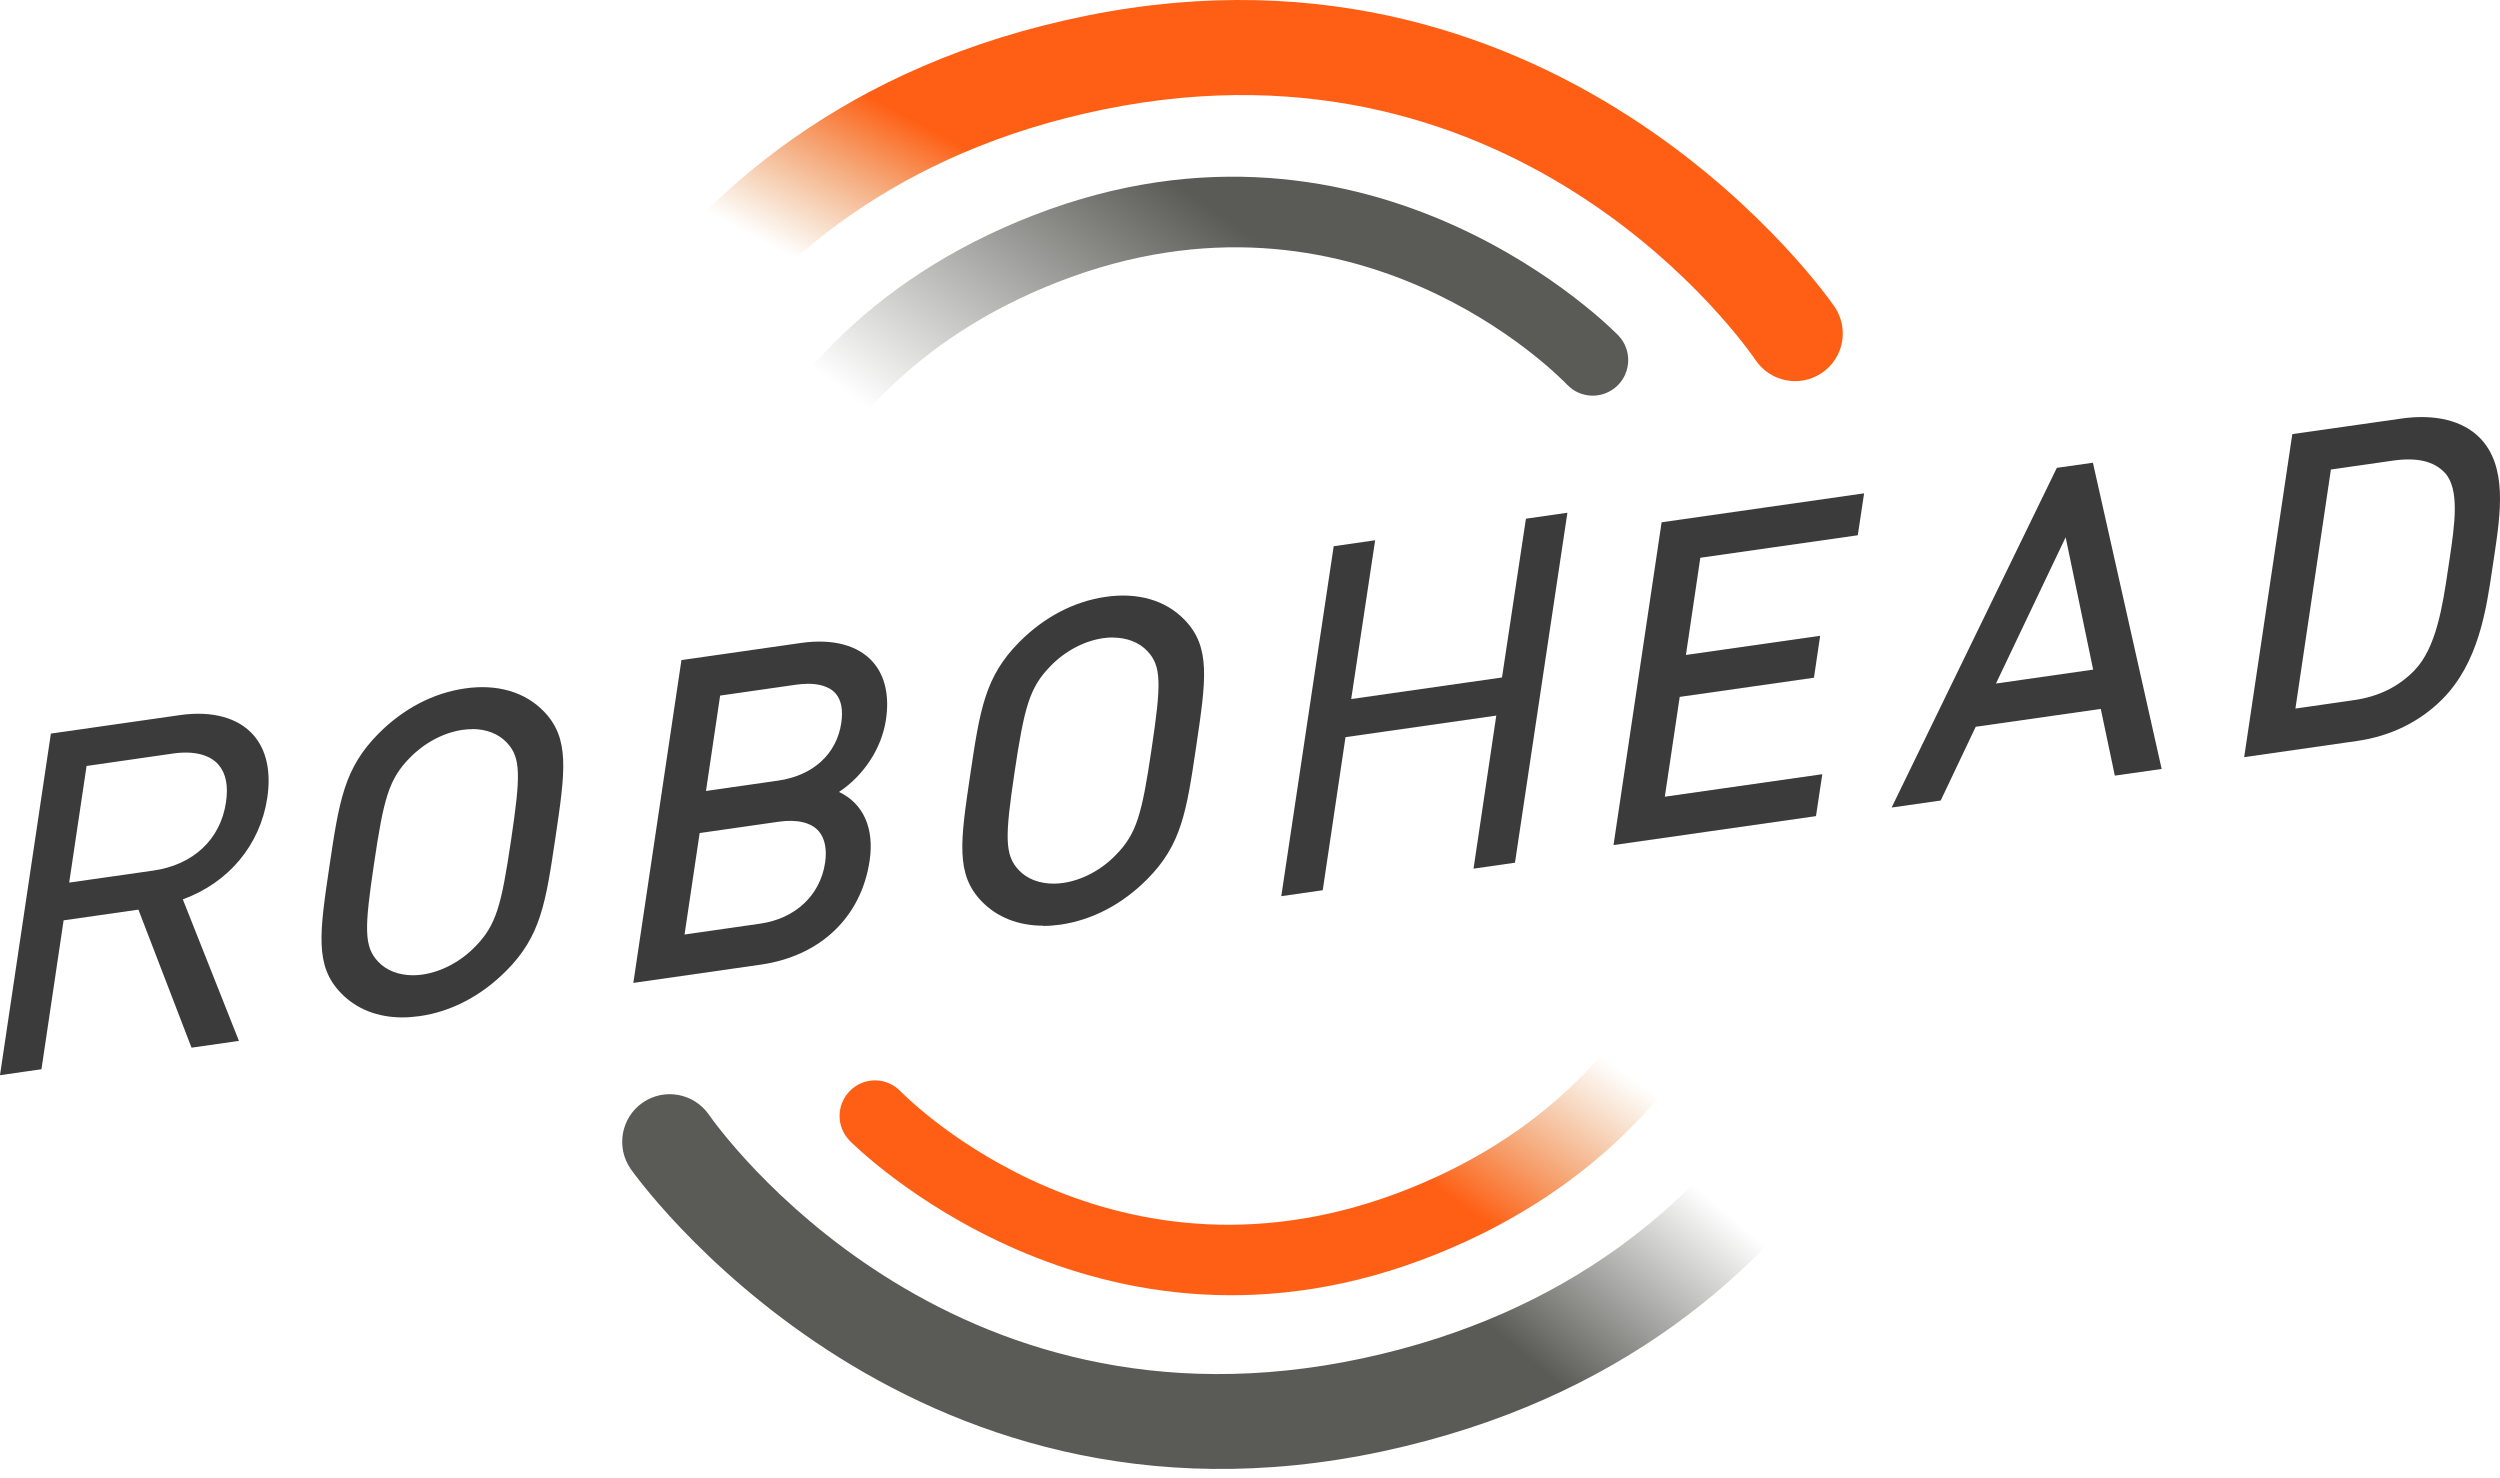
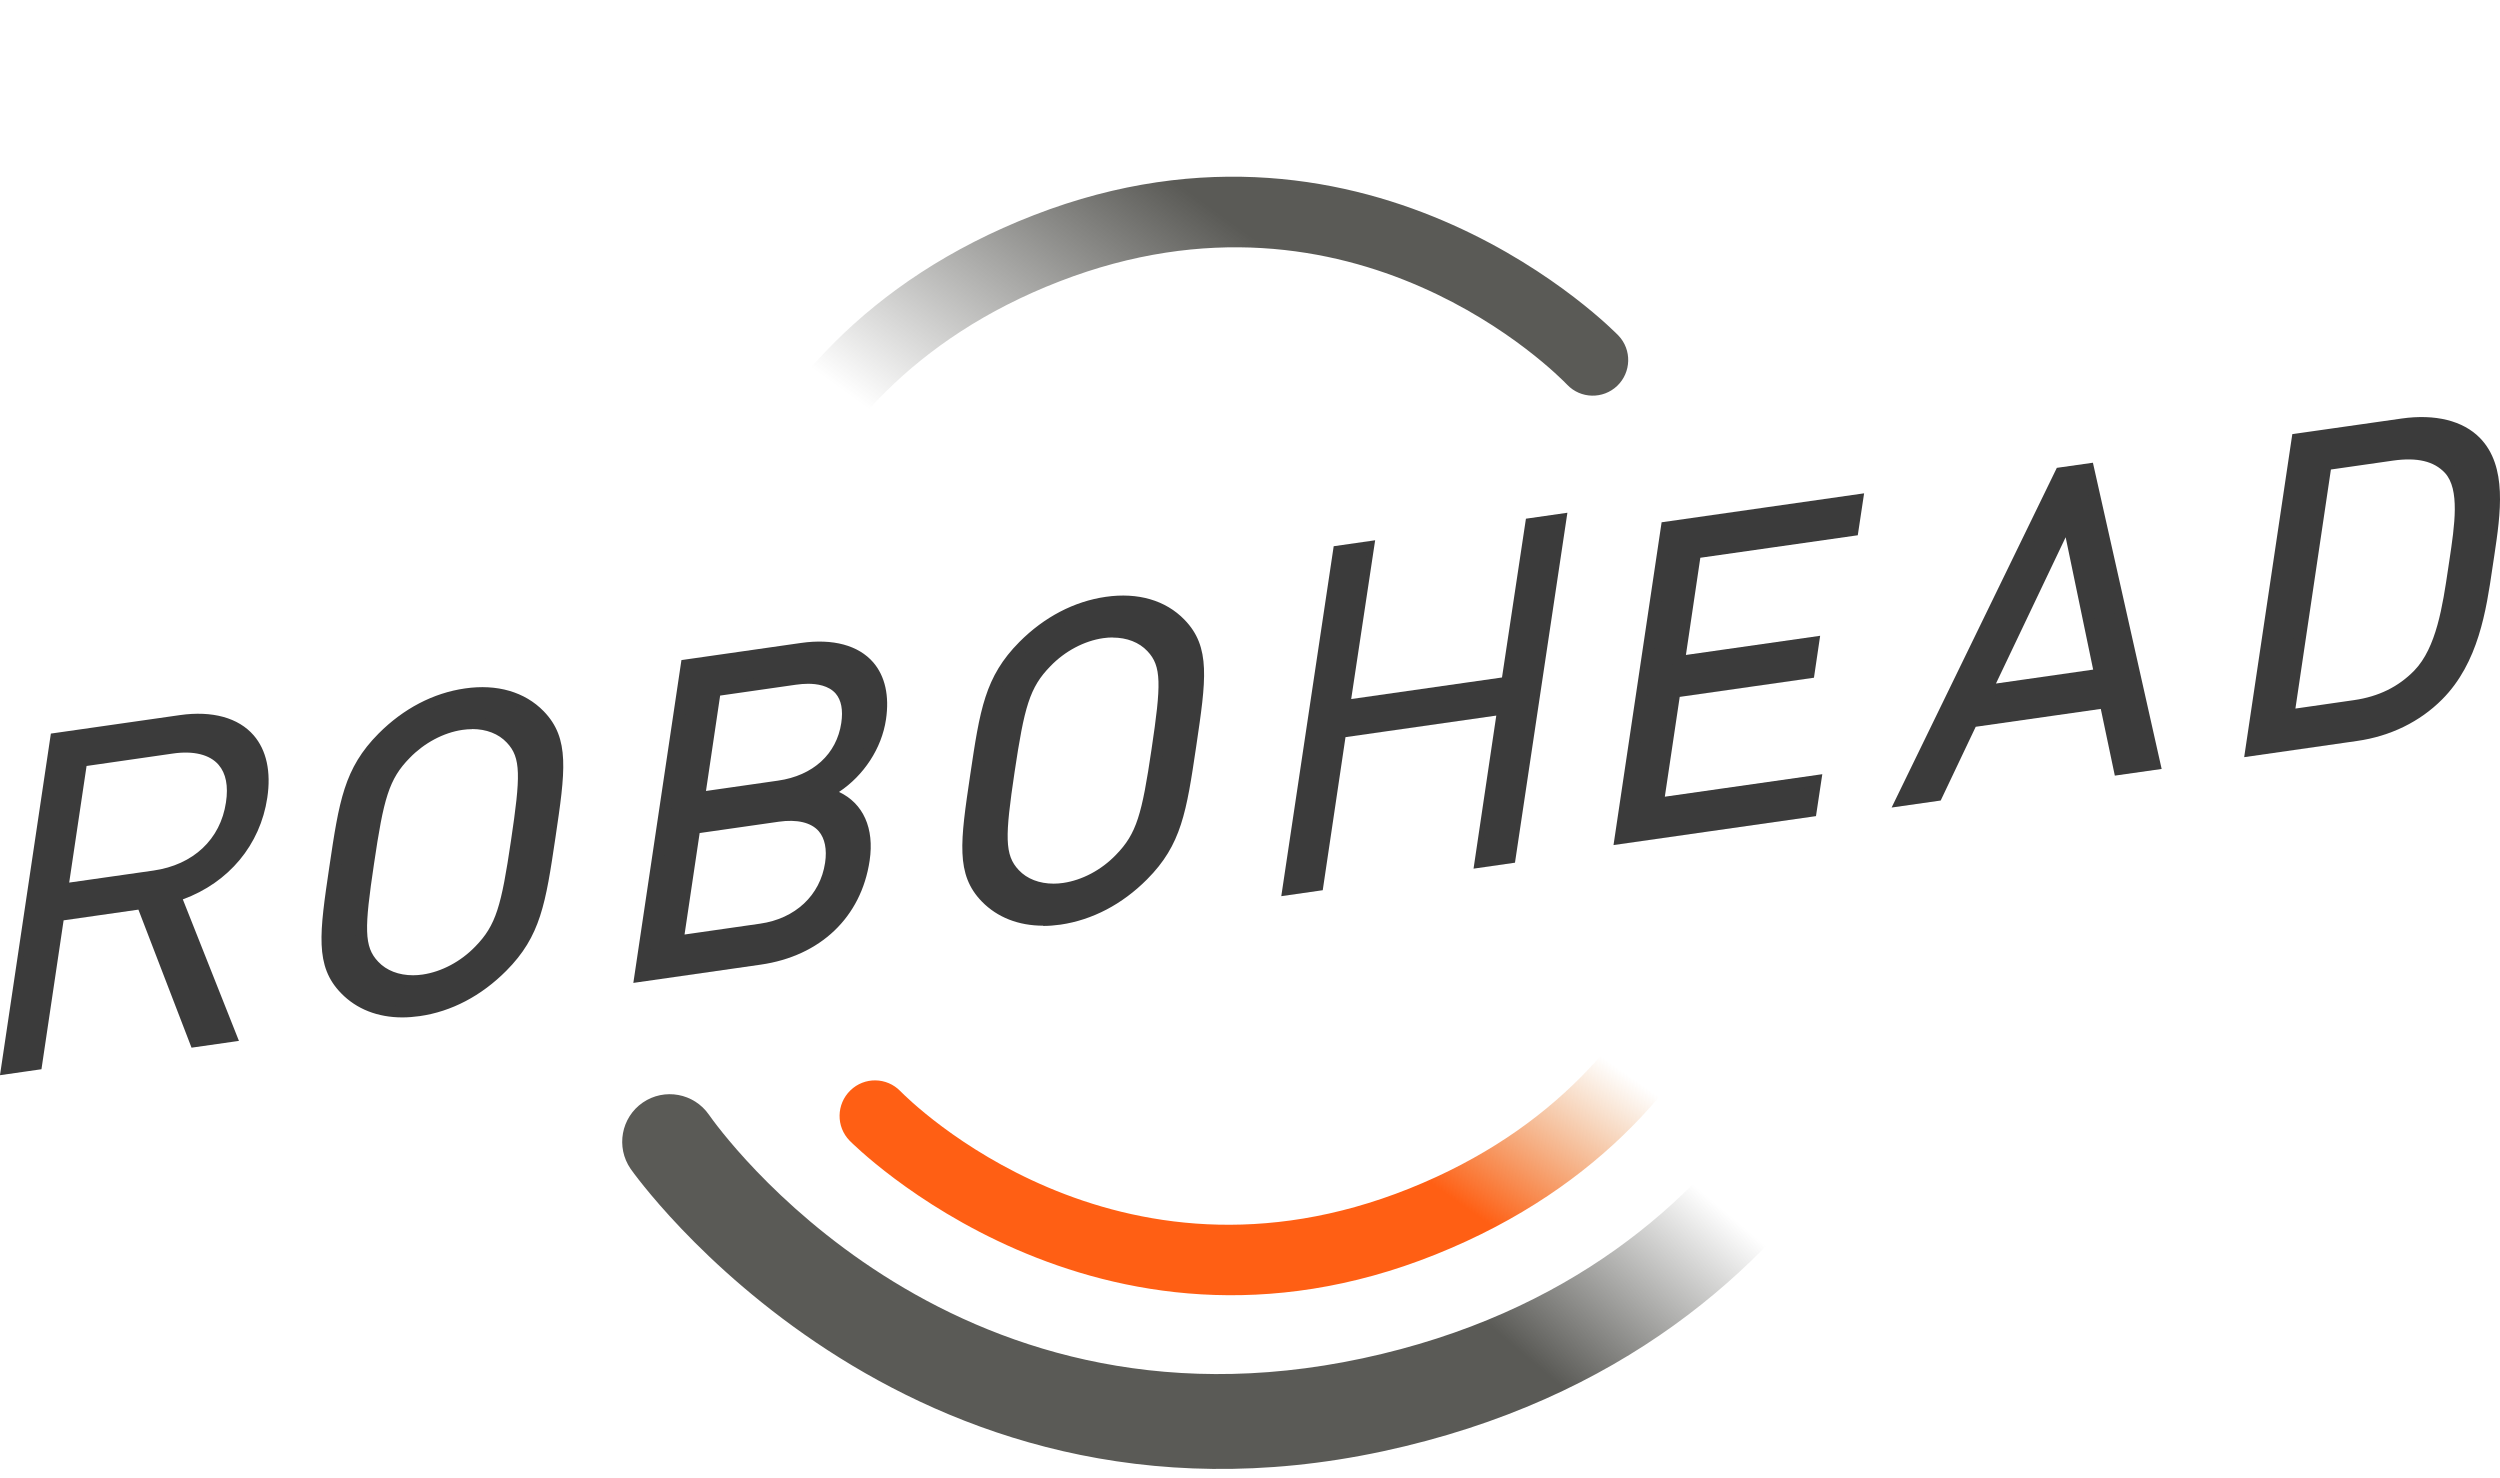
<svg xmlns="http://www.w3.org/2000/svg" width="115px" height="68px" viewBox="0 0 115 68">
  <title>robohead_logo</title>
  <defs>
    <linearGradient x1="37.932%" y1="66.117%" x2="52.666%" y2="51.816%" id="linearGradient-1">
      <stop stop-color="#DA7D27" stop-opacity="0" offset="0%" />
      <stop stop-color="#FF5F14" offset="99%" />
    </linearGradient>
    <linearGradient x1="33.784%" y1="66.317%" x2="68.921%" y2="33.707%" id="linearGradient-2">
      <stop stop-color="#5A5A56" stop-opacity="0" offset="0%" />
      <stop stop-color="#5A5A56" offset="100%" />
    </linearGradient>
    <linearGradient x1="71.567%" y1="33.256%" x2="51.59%" y2="45.718%" id="linearGradient-3">
      <stop stop-color="#5A5A56" stop-opacity="0" offset="0%" />
      <stop stop-color="#5A5A56" offset="100%" />
    </linearGradient>
    <linearGradient x1="66.151%" y1="33.208%" x2="46.84%" y2="51.944%" id="linearGradient-4">
      <stop stop-color="#DA7D27" stop-opacity="0" offset="0%" />
      <stop stop-color="#FF5F14" offset="99%" />
    </linearGradient>
    <linearGradient x1="0.006%" y1="50%" x2="100%" y2="50%" id="linearGradient-5">
      <stop stop-color="#FF5F14" offset="0%" />
      <stop stop-color="#FE5F14" stop-opacity="0.99" offset="23%" />
      <stop stop-color="#FE6014" stop-opacity="0.96" offset="37%" />
      <stop stop-color="#FD6215" stop-opacity="0.9" offset="48%" />
      <stop stop-color="#FB6516" stop-opacity="0.82" offset="58%" />
      <stop stop-color="#F96817" stop-opacity="0.72" offset="67%" />
      <stop stop-color="#F76D19" stop-opacity="0.6" offset="75%" />
      <stop stop-color="#F5721B" stop-opacity="0.45" offset="83%" />
      <stop stop-color="#F1781E" stop-opacity="0.27" offset="90%" />
      <stop stop-color="#EE7F20" stop-opacity="0.08" offset="97%" />
      <stop stop-color="#ED8222" stop-opacity="0" offset="100%" />
    </linearGradient>
    <linearGradient x1="-0.006%" y1="50.006%" x2="100%" y2="50.006%" id="linearGradient-6">
      <stop stop-color="#4E4E4E" stop-opacity="0" offset="0%" />
      <stop stop-color="#5F5F5F" stop-opacity="0.1" offset="3%" />
      <stop stop-color="#808080" stop-opacity="0.29" offset="10%" />
      <stop stop-color="#9E9E9E" stop-opacity="0.46" offset="17%" />
      <stop stop-color="#B8B8B8" stop-opacity="0.6" offset="24%" />
      <stop stop-color="#CECECE" stop-opacity="0.73" offset="33%" />
      <stop stop-color="#E0E0E0" stop-opacity="0.83" offset="41%" />
      <stop stop-color="#EEEEEE" stop-opacity="0.9" offset="51%" />
      <stop stop-color="#F7F7F7" stop-opacity="0.96" offset="62%" />
      <stop stop-color="#FDFDFD" stop-opacity="0.99" offset="76%" />
      <stop stop-color="#FFFFFF" offset="100%" />
    </linearGradient>
    <linearGradient x1="-0.004%" y1="49.991%" x2="100%" y2="49.991%" id="linearGradient-7">
      <stop stop-color="#FFFFFF" offset="0%" />
      <stop stop-color="#FDFDFD" stop-opacity="0.99" offset="23%" />
      <stop stop-color="#F7F7F7" stop-opacity="0.96" offset="37%" />
      <stop stop-color="#EDEDED" stop-opacity="0.9" offset="48%" />
      <stop stop-color="#DFDFDF" stop-opacity="0.82" offset="58%" />
      <stop stop-color="#CDCDCD" stop-opacity="0.72" offset="67%" />
      <stop stop-color="#B7B7B7" stop-opacity="0.6" offset="75%" />
      <stop stop-color="#9C9C9C" stop-opacity="0.45" offset="83%" />
      <stop stop-color="#7E7E7E" stop-opacity="0.27" offset="90%" />
      <stop stop-color="#5C5C5C" stop-opacity="0.08" offset="97%" />
      <stop stop-color="#4E4E4E" stop-opacity="0" offset="100%" />
    </linearGradient>
    <linearGradient x1="0.004%" y1="49.995%" x2="100.004%" y2="49.995%" id="linearGradient-8">
      <stop stop-color="#ED8222" stop-opacity="0" offset="0%" />
      <stop stop-color="#EE7F20" stop-opacity="0.08" offset="3%" />
      <stop stop-color="#F1781E" stop-opacity="0.27" offset="10%" />
      <stop stop-color="#F5721B" stop-opacity="0.45" offset="17%" />
      <stop stop-color="#F76D19" stop-opacity="0.6" offset="25%" />
      <stop stop-color="#F96817" stop-opacity="0.72" offset="33%" />
      <stop stop-color="#FB6516" stop-opacity="0.82" offset="42%" />
      <stop stop-color="#FD6215" stop-opacity="0.9" offset="52%" />
      <stop stop-color="#FE6014" stop-opacity="0.96" offset="63%" />
      <stop stop-color="#FE5F14" stop-opacity="0.99" offset="77%" />
      <stop stop-color="#FF5F14" offset="100%" />
    </linearGradient>
  </defs>
  <g id="Layouts" stroke="none" stroke-width="1" fill="none" fill-rule="evenodd">
    <g id="Features-V2" transform="translate(-100, -25)" fill-rule="nonzero">
      <g id="Navigation" transform="translate(0, -2)">
        <g id="robohead_logo" transform="translate(100, 27)">
          <path d="M8.898,48.045 L6.454,41.695 L2.8,42.215 L1.781,49.064 L0.159,49.294 L2.455,33.871 L8.284,33.038 C10.931,32.66 12.553,34.018 12.153,36.681 C11.819,38.933 10.251,40.599 8.224,41.295 L10.794,47.777 L8.893,48.051 L8.898,48.045 Z M7.917,34.528 L3.857,35.109 L3.014,40.763 L7.074,40.183 C8.849,39.93 10.246,38.818 10.525,36.933 C10.805,35.049 9.687,34.276 7.912,34.528 L7.917,34.528 Z" id="Shape" fill="#3B3B3B" class="svg-change" />
          <path d="M0,49.453 L0.027,49.272 L2.34,33.745 L8.274,32.895 C9.764,32.682 10.969,33.016 11.671,33.827 C12.257,34.506 12.476,35.498 12.295,36.698 C11.972,38.862 10.525,40.599 8.41,41.371 L10.991,47.881 L8.81,48.193 L6.367,41.843 L2.926,42.336 L1.907,49.185 L0,49.459 L0,49.453 Z M2.581,33.986 L0.329,49.13 L1.671,48.938 L2.69,42.095 L6.553,41.541 L8.997,47.892 L10.619,47.662 L8.06,41.207 L8.197,41.163 C10.284,40.451 11.72,38.763 12.032,36.659 C12.197,35.542 12.005,34.627 11.468,34.008 C10.827,33.268 9.709,32.966 8.317,33.169 L2.586,33.991 L2.581,33.986 Z M2.86,40.922 L3.742,34.983 L7.901,34.386 C8.958,34.232 9.791,34.451 10.262,34.994 C10.657,35.449 10.788,36.106 10.668,36.944 C10.394,38.769 9.063,40.029 7.101,40.309 L2.86,40.917 L2.86,40.922 Z M3.983,35.229 L3.183,40.599 L7.057,40.046 C8.893,39.783 10.142,38.61 10.394,36.911 C10.509,36.155 10.394,35.575 10.054,35.18 C9.649,34.709 8.898,34.523 7.939,34.665 L3.983,35.235 L3.983,35.229 Z" id="Shape" fill="#3B3B3B" class="svg-change" />
          <path d="M23.089,44.467 C21.999,45.569 20.673,46.27 19.265,46.467 C17.862,46.67 16.689,46.325 15.884,45.497 C14.761,44.341 14.969,42.939 15.418,39.909 C15.868,36.879 16.081,35.476 17.605,33.936 C18.7,32.835 20.021,32.139 21.429,31.936 C22.832,31.734 24.004,32.079 24.81,32.906 C25.933,34.062 25.725,35.465 25.275,38.495 C24.826,41.525 24.618,42.933 23.089,44.462 L23.089,44.467 Z M23.506,33.98 C22.985,33.427 22.152,33.175 21.226,33.306 C20.295,33.438 19.347,33.947 18.64,34.676 C17.61,35.728 17.369,36.703 16.925,39.695 C16.481,42.686 16.437,43.634 17.188,44.429 C17.709,44.982 18.541,45.24 19.467,45.103 C20.399,44.971 21.347,44.462 22.054,43.733 C23.084,42.681 23.325,41.706 23.769,38.714 C24.212,35.723 24.256,34.775 23.506,33.98 L23.506,33.98 Z" id="Shape" fill="#3B3B3B" class="svg-change" />
          <path d="M18.509,46.801 C17.374,46.801 16.399,46.418 15.692,45.689 C14.47,44.44 14.701,42.911 15.15,39.87 C15.599,36.857 15.824,35.344 17.413,33.745 C18.558,32.594 19.933,31.876 21.391,31.668 C22.865,31.454 24.141,31.827 25.007,32.714 C26.229,33.969 25.999,35.492 25.549,38.539 C25.1,41.552 24.875,43.065 23.286,44.659 C22.141,45.81 20.766,46.533 19.309,46.741 C19.035,46.779 18.766,46.801 18.509,46.801 L18.509,46.801 Z M22.191,32.156 C21.96,32.156 21.714,32.172 21.467,32.21 C20.13,32.402 18.859,33.065 17.802,34.134 C16.339,35.607 16.136,36.966 15.692,39.952 C15.254,42.906 15.051,44.254 16.081,45.311 C16.832,46.084 17.917,46.39 19.226,46.199 C20.569,46.007 21.834,45.344 22.892,44.275 C24.355,42.807 24.558,41.443 25.001,38.462 C25.44,35.509 25.642,34.155 24.612,33.098 C24.01,32.479 23.177,32.156 22.191,32.156 L22.191,32.156 Z M18.991,45.415 L18.991,45.415 C18.18,45.415 17.468,45.13 16.991,44.621 C16.136,43.717 16.207,42.67 16.657,39.657 C17.089,36.736 17.342,35.618 18.448,34.49 C19.204,33.706 20.207,33.18 21.193,33.038 C22.202,32.895 23.133,33.175 23.714,33.794 C24.569,34.698 24.497,35.744 24.048,38.758 C23.615,41.673 23.363,42.796 22.256,43.93 C21.495,44.714 20.498,45.24 19.511,45.382 C19.336,45.41 19.161,45.421 18.991,45.421 L18.991,45.415 Z M21.708,33.542 C21.566,33.542 21.418,33.553 21.27,33.575 C20.404,33.701 19.517,34.172 18.843,34.868 C17.889,35.843 17.648,36.731 17.205,39.733 C16.761,42.703 16.739,43.547 17.396,44.237 C17.774,44.643 18.344,44.862 19.002,44.862 L19.002,44.862 C19.144,44.862 19.292,44.851 19.44,44.829 C20.306,44.703 21.193,44.237 21.867,43.536 C22.821,42.56 23.062,41.673 23.506,38.665 C23.949,35.695 23.971,34.851 23.314,34.161 C22.936,33.755 22.371,33.536 21.714,33.536 L21.708,33.542 Z" id="Shape" fill="#3B3B3B" class="svg-change" />
          <path d="M34.935,44.111 L29.456,44.895 L31.582,30.605 L36.886,29.843 C39.34,29.493 40.831,30.671 40.474,33.06 C40.25,34.566 39.181,35.876 37.932,36.49 C39.203,36.796 39.976,37.848 39.724,39.552 C39.34,42.139 37.434,43.749 34.941,44.106 L34.935,44.111 Z M35.779,37.531 L31.938,38.079 L31.16,43.317 L35.001,42.769 C36.743,42.517 37.981,41.339 38.223,39.733 C38.464,38.128 37.521,37.279 35.779,37.531 Z M36.562,31.23 L32.88,31.756 L32.141,36.714 L35.823,36.188 C37.384,35.964 38.71,35.01 38.962,33.306 C39.214,31.602 38.124,31.01 36.562,31.235 L36.562,31.23 Z" id="Shape" fill="#3B3B3B" class="svg-change" />
          <path d="M29.133,45.218 L31.346,30.364 L36.853,29.575 C38.316,29.367 39.488,29.684 40.168,30.468 C40.716,31.104 40.918,32.013 40.754,33.103 C40.557,34.424 39.735,35.673 38.595,36.429 C39.707,36.955 40.228,38.095 40.003,39.591 C39.614,42.193 37.74,43.98 34.99,44.374 L29.144,45.212 L29.133,45.218 Z M31.823,30.846 L29.779,44.571 L34.897,43.837 C37.395,43.481 39.099,41.865 39.45,39.514 C39.664,38.062 39.088,37.054 37.866,36.758 L37.127,36.577 L37.812,36.243 C39.066,35.629 40.003,34.364 40.206,33.021 C40.343,32.09 40.184,31.334 39.746,30.824 C39.198,30.189 38.19,29.937 36.924,30.117 L31.823,30.846 Z M30.837,43.634 L31.702,37.832 L35.746,37.251 C36.782,37.103 37.603,37.322 38.08,37.876 C38.469,38.331 38.612,38.983 38.497,39.766 C38.239,41.487 36.886,42.769 35.045,43.032 L30.842,43.634 L30.837,43.634 Z M32.185,38.314 L31.489,42.988 L34.962,42.489 C36.584,42.259 37.729,41.185 37.954,39.689 C38.047,39.07 37.943,38.566 37.664,38.237 C37.313,37.832 36.661,37.679 35.823,37.799 L32.185,38.32 L32.185,38.314 Z M31.823,37.032 L32.645,31.509 L36.53,30.956 C37.576,30.808 38.398,31.016 38.858,31.547 C39.225,31.975 39.357,32.577 39.242,33.339 C38.99,35.021 37.729,36.188 35.872,36.457 L31.828,37.037 L31.823,37.032 Z M33.127,31.991 L32.475,36.385 L35.79,35.909 C37.401,35.679 38.486,34.687 38.699,33.257 C38.787,32.66 38.699,32.205 38.442,31.904 C38.118,31.531 37.571,31.454 37.171,31.454 C36.995,31.454 36.803,31.471 36.606,31.498 L33.127,31.997 L33.127,31.991 Z" id="Shape" fill="#3B3B3B" class="svg-change" />
          <path d="M52.572,40.248 C51.482,41.35 50.156,42.051 48.748,42.248 C47.345,42.451 46.173,42.106 45.367,41.278 C44.244,40.122 44.452,38.72 44.902,35.69 C45.351,32.66 45.565,31.257 47.088,29.717 C48.184,28.616 49.504,27.92 50.912,27.717 C52.315,27.515 53.487,27.86 54.293,28.687 C55.416,29.843 55.208,31.246 54.759,34.276 C54.309,37.306 54.096,38.714 52.572,40.248 L52.572,40.248 Z M52.989,29.761 C52.474,29.208 51.636,28.95 50.71,29.087 C49.778,29.219 48.83,29.728 48.123,30.457 C47.093,31.509 46.852,32.484 46.408,35.476 C45.965,38.468 45.921,39.415 46.671,40.21 C47.192,40.763 48.025,41.015 48.951,40.884 C49.882,40.752 50.83,40.243 51.537,39.514 C52.567,38.462 52.808,37.487 53.252,34.495 C53.696,31.504 53.74,30.556 52.989,29.761 L52.989,29.761 Z" id="Shape" fill="#3B3B3B" class="svg-change" />
          <path d="M47.986,42.582 C46.852,42.582 45.877,42.199 45.17,41.476 C43.948,40.226 44.178,38.698 44.628,35.657 C45.077,32.643 45.302,31.131 46.891,29.531 C48.036,28.38 49.411,27.663 50.868,27.454 C52.348,27.241 53.619,27.613 54.485,28.506 C55.707,29.761 55.476,31.284 55.027,34.325 C54.578,37.344 54.353,38.857 52.764,40.451 C51.619,41.602 50.244,42.319 48.786,42.533 C48.512,42.571 48.244,42.593 47.986,42.593 L47.986,42.582 Z M51.668,27.937 C51.438,27.937 51.192,27.953 50.945,27.991 C49.608,28.183 48.337,28.846 47.28,29.915 C45.817,31.389 45.614,32.747 45.17,35.733 C44.732,38.687 44.529,40.035 45.559,41.092 C46.31,41.865 47.389,42.171 48.704,41.985 C50.047,41.793 51.312,41.13 52.37,40.062 C53.833,38.594 54.035,37.229 54.479,34.243 C54.918,31.29 55.12,29.942 54.09,28.885 C53.482,28.26 52.666,27.942 51.668,27.942 L51.668,27.937 Z M48.469,41.191 L48.469,41.191 C47.658,41.191 46.945,40.906 46.469,40.396 C45.614,39.492 45.685,38.446 46.134,35.432 C46.567,32.512 46.819,31.394 47.926,30.265 C48.682,29.482 49.685,28.956 50.671,28.813 C51.679,28.671 52.611,28.95 53.192,29.575 C54.046,30.479 53.975,31.525 53.526,34.539 C53.093,37.454 52.841,38.577 51.734,39.711 C50.973,40.495 49.975,41.021 48.989,41.163 C48.814,41.191 48.638,41.202 48.469,41.202 L48.469,41.191 Z M51.186,29.323 C51.044,29.323 50.896,29.334 50.742,29.356 C49.877,29.482 48.989,29.947 48.315,30.649 C47.362,31.624 47.121,32.512 46.671,35.514 C46.228,38.484 46.206,39.328 46.863,40.024 C47.241,40.429 47.811,40.648 48.469,40.648 L48.469,40.648 C48.611,40.648 48.759,40.637 48.907,40.615 C49.773,40.489 50.66,40.024 51.334,39.322 C52.288,38.347 52.529,37.459 52.972,34.457 C53.416,31.487 53.438,30.643 52.781,29.953 C52.403,29.548 51.838,29.328 51.181,29.328 L51.186,29.323 Z" id="Shape" fill="#3B3B3B" class="svg-change" />
          <polygon id="Path" fill="#3B3B3B" class="svg-change" points="67.947 39.799 68.993 32.758 61.772 33.794 60.725 40.835 59.104 41.065 61.471 25.252 63.092 25.022 61.991 32.325 69.213 31.29 70.314 23.986 71.936 23.756 69.569 39.574 67.947 39.804" />
          <path d="M58.939,41.224 L61.35,25.126 L63.257,24.852 L62.155,32.156 L69.092,31.164 L70.193,23.86 L72.1,23.586 L69.689,39.684 L67.783,39.958 L68.829,32.917 L61.893,33.909 L60.846,40.95 L58.939,41.224 L58.939,41.224 Z M61.591,25.367 L59.268,40.9 L60.61,40.709 L61.657,33.668 L69.158,32.594 L68.111,39.635 L69.454,39.443 L71.777,23.909 L70.434,24.101 L69.333,31.405 L61.832,32.479 L62.934,25.175 L61.591,25.367 L61.591,25.367 Z" id="Shape" fill="#3B3B3B" class="svg-change" />
          <polygon id="Path" fill="#3B3B3B" class="svg-change" points="74.549 38.555 76.675 24.266 85.42 23.011 85.217 24.375 77.974 25.411 77.223 30.452 83.398 29.569 83.195 30.934 77.02 31.816 76.253 36.972 83.497 35.936 83.294 37.3 74.549 38.555" />
          <path d="M74.221,38.878 L76.434,24.025 L85.749,22.693 L85.458,24.622 L78.215,25.657 L77.552,30.128 L83.727,29.246 L83.442,31.175 L77.267,32.057 L76.582,36.648 L83.826,35.613 L83.535,37.542 L74.221,38.873 L74.221,38.878 Z M76.911,24.507 L74.867,38.232 L83.048,37.059 L83.168,36.259 L75.925,37.295 L76.774,31.569 L82.949,30.687 L83.069,29.887 L76.894,30.769 L77.727,25.164 L84.971,24.129 L85.091,23.329 L76.911,24.501 L76.911,24.507 Z" id="Shape" fill="#3B3B3B" class="svg-change" />
          <path d="M97.496,35.372 L96.849,32.304 L90.696,33.186 L89.086,36.577 L87.48,36.807 L94.789,21.778 L96.055,21.597 L99.09,35.147 L97.485,35.377 L97.496,35.372 Z M95.124,23.866 L91.348,31.794 L96.614,31.038 L95.124,23.866 L95.124,23.866 Z" id="Shape" fill="#3B3B3B" class="svg-change" />
          <path d="M87.014,37.147 L94.614,21.521 L96.274,21.285 L99.436,35.372 L97.282,35.679 L96.636,32.61 L90.883,33.432 L89.272,36.824 L87.014,37.147 L87.014,37.147 Z M94.981,22.019 L87.962,36.457 L88.91,36.32 L90.521,32.928 L97.074,31.991 L97.721,35.06 L98.778,34.906 L95.858,21.893 L94.987,22.019 L94.981,22.019 Z M90.883,32.134 L95.228,23.011 L96.943,31.268 L90.883,32.134 Z M95.019,24.715 L91.814,31.443 L96.285,30.802 L95.019,24.709 L95.019,24.715 Z" id="Shape" fill="#3B3B3B" class="svg-change" />
          <path d="M112.147,31.98 C111.167,32.966 109.852,33.602 108.389,33.816 L103.561,34.506 L105.687,20.217 L110.514,19.526 C111.977,19.318 113.155,19.597 113.879,20.343 C115.122,21.619 114.717,23.816 114.421,25.805 C114.125,27.794 113.829,30.293 112.147,31.986 L112.147,31.98 Z M112.668,21.575 C112.049,20.918 111.139,20.77 110.054,20.929 L106.986,21.367 L105.265,32.928 L108.334,32.49 C109.424,32.336 110.416,31.92 111.26,31.049 C112.383,29.887 112.657,27.767 112.92,26.019 C113.177,24.271 113.49,22.463 112.668,21.575 Z" id="Shape" fill="#3B3B3B" class="svg-change" />
          <path d="M103.233,34.824 L105.446,19.97 L110.476,19.252 C112.021,19.033 113.298,19.351 114.076,20.145 C115.353,21.455 115.024,23.63 114.739,25.548 L114.651,26.129 C114.366,28.074 114.01,30.495 112.339,32.172 C111.314,33.202 109.961,33.865 108.427,34.084 L103.233,34.829 L103.233,34.824 Z M105.923,20.452 L103.879,34.177 L108.345,33.536 C109.764,33.334 111.008,32.725 111.95,31.783 C113.49,30.232 113.835,27.909 114.109,26.046 L114.196,25.466 C114.481,23.586 114.772,21.641 113.681,20.523 C113.029,19.855 111.917,19.592 110.553,19.789 L105.928,20.452 L105.923,20.452 Z M104.937,33.24 L106.739,21.115 L110.01,20.649 C111.293,20.463 112.235,20.71 112.865,21.378 C113.742,22.326 113.473,24.118 113.216,25.849 L113.155,26.249 C112.892,28.03 112.591,30.046 111.451,31.23 C110.63,32.073 109.621,32.572 108.367,32.753 L104.937,33.246 L104.937,33.24 Z M107.222,21.597 L105.589,32.594 L108.29,32.205 C109.419,32.041 110.323,31.597 111.057,30.846 C112.076,29.794 112.361,27.865 112.613,26.167 L112.673,25.767 C112.914,24.162 113.161,22.507 112.465,21.751 C111.961,21.214 111.194,21.033 110.093,21.186 L107.227,21.597 L107.222,21.597 Z" id="Shape" fill="#3B3B3B" class="svg-change" />
-           <path d="M25.599,28.074 C25.451,28.074 25.303,28.057 25.155,28.03 C23.971,27.783 23.21,26.633 23.451,25.449 C23.621,24.627 27.818,5.209 49.953,0.727 C72.089,-3.755 84.28,13.937 84.395,14.118 C85.069,15.121 84.806,16.485 83.798,17.159 C82.795,17.833 81.437,17.57 80.757,16.567 C80.33,15.937 70.029,1.133 50.819,5.023 C31.593,8.919 27.883,25.619 27.735,26.331 C27.522,27.367 26.607,28.079 25.593,28.079 L25.599,28.074 Z" id="Path" fill="url(#linearGradient-1)" />
          <path d="M32.886,33.065 C32.858,33.065 32.831,33.065 32.804,33.065 C31.905,33.032 31.204,32.282 31.237,31.383 C31.259,30.758 31.916,15.959 47.565,9.894 C63.213,3.828 74.341,15.324 74.451,15.439 C75.07,16.091 75.042,17.126 74.39,17.751 C73.738,18.37 72.708,18.348 72.089,17.696 C71.684,17.274 62.303,7.691 48.732,12.946 C35.138,18.211 34.502,30.956 34.486,31.493 C34.453,32.364 33.746,33.054 32.886,33.065 Z" id="Path" fill="url(#linearGradient-2)" class="upper-line" />
          <path d="M87.645,39.136 C87.792,39.136 87.94,39.147 88.088,39.18 C89.272,39.41 90.05,40.555 89.825,41.739 C89.666,42.566 85.688,62.022 63.602,66.762 C41.516,71.496 29.127,53.941 29.007,53.765 C28.322,52.768 28.574,51.404 29.566,50.719 C30.563,50.034 31.922,50.286 32.612,51.278 C33.05,51.908 43.515,66.592 62.681,62.483 C81.864,58.368 85.382,41.624 85.519,40.917 C85.721,39.881 86.625,39.158 87.645,39.147 L87.645,39.136 Z" id="Path" fill="url(#linearGradient-3)" class="lower-line" />
          <path d="M80.445,34.369 C80.472,34.369 80.5,34.369 80.527,34.369 C81.426,34.391 82.132,35.136 82.116,36.035 C82.105,36.665 81.612,51.464 66.029,57.71 C50.452,63.951 39.198,52.587 39.083,52.472 C38.453,51.826 38.469,50.79 39.116,50.16 C39.762,49.53 40.787,49.546 41.417,50.193 C41.828,50.615 51.312,60.083 64.824,54.675 C78.357,49.256 78.845,36.506 78.861,35.964 C78.883,35.092 79.585,34.391 80.445,34.369 Z" id="Path" fill="url(#linearGradient-4)" />
        </g>
      </g>
    </g>
  </g>
</svg>